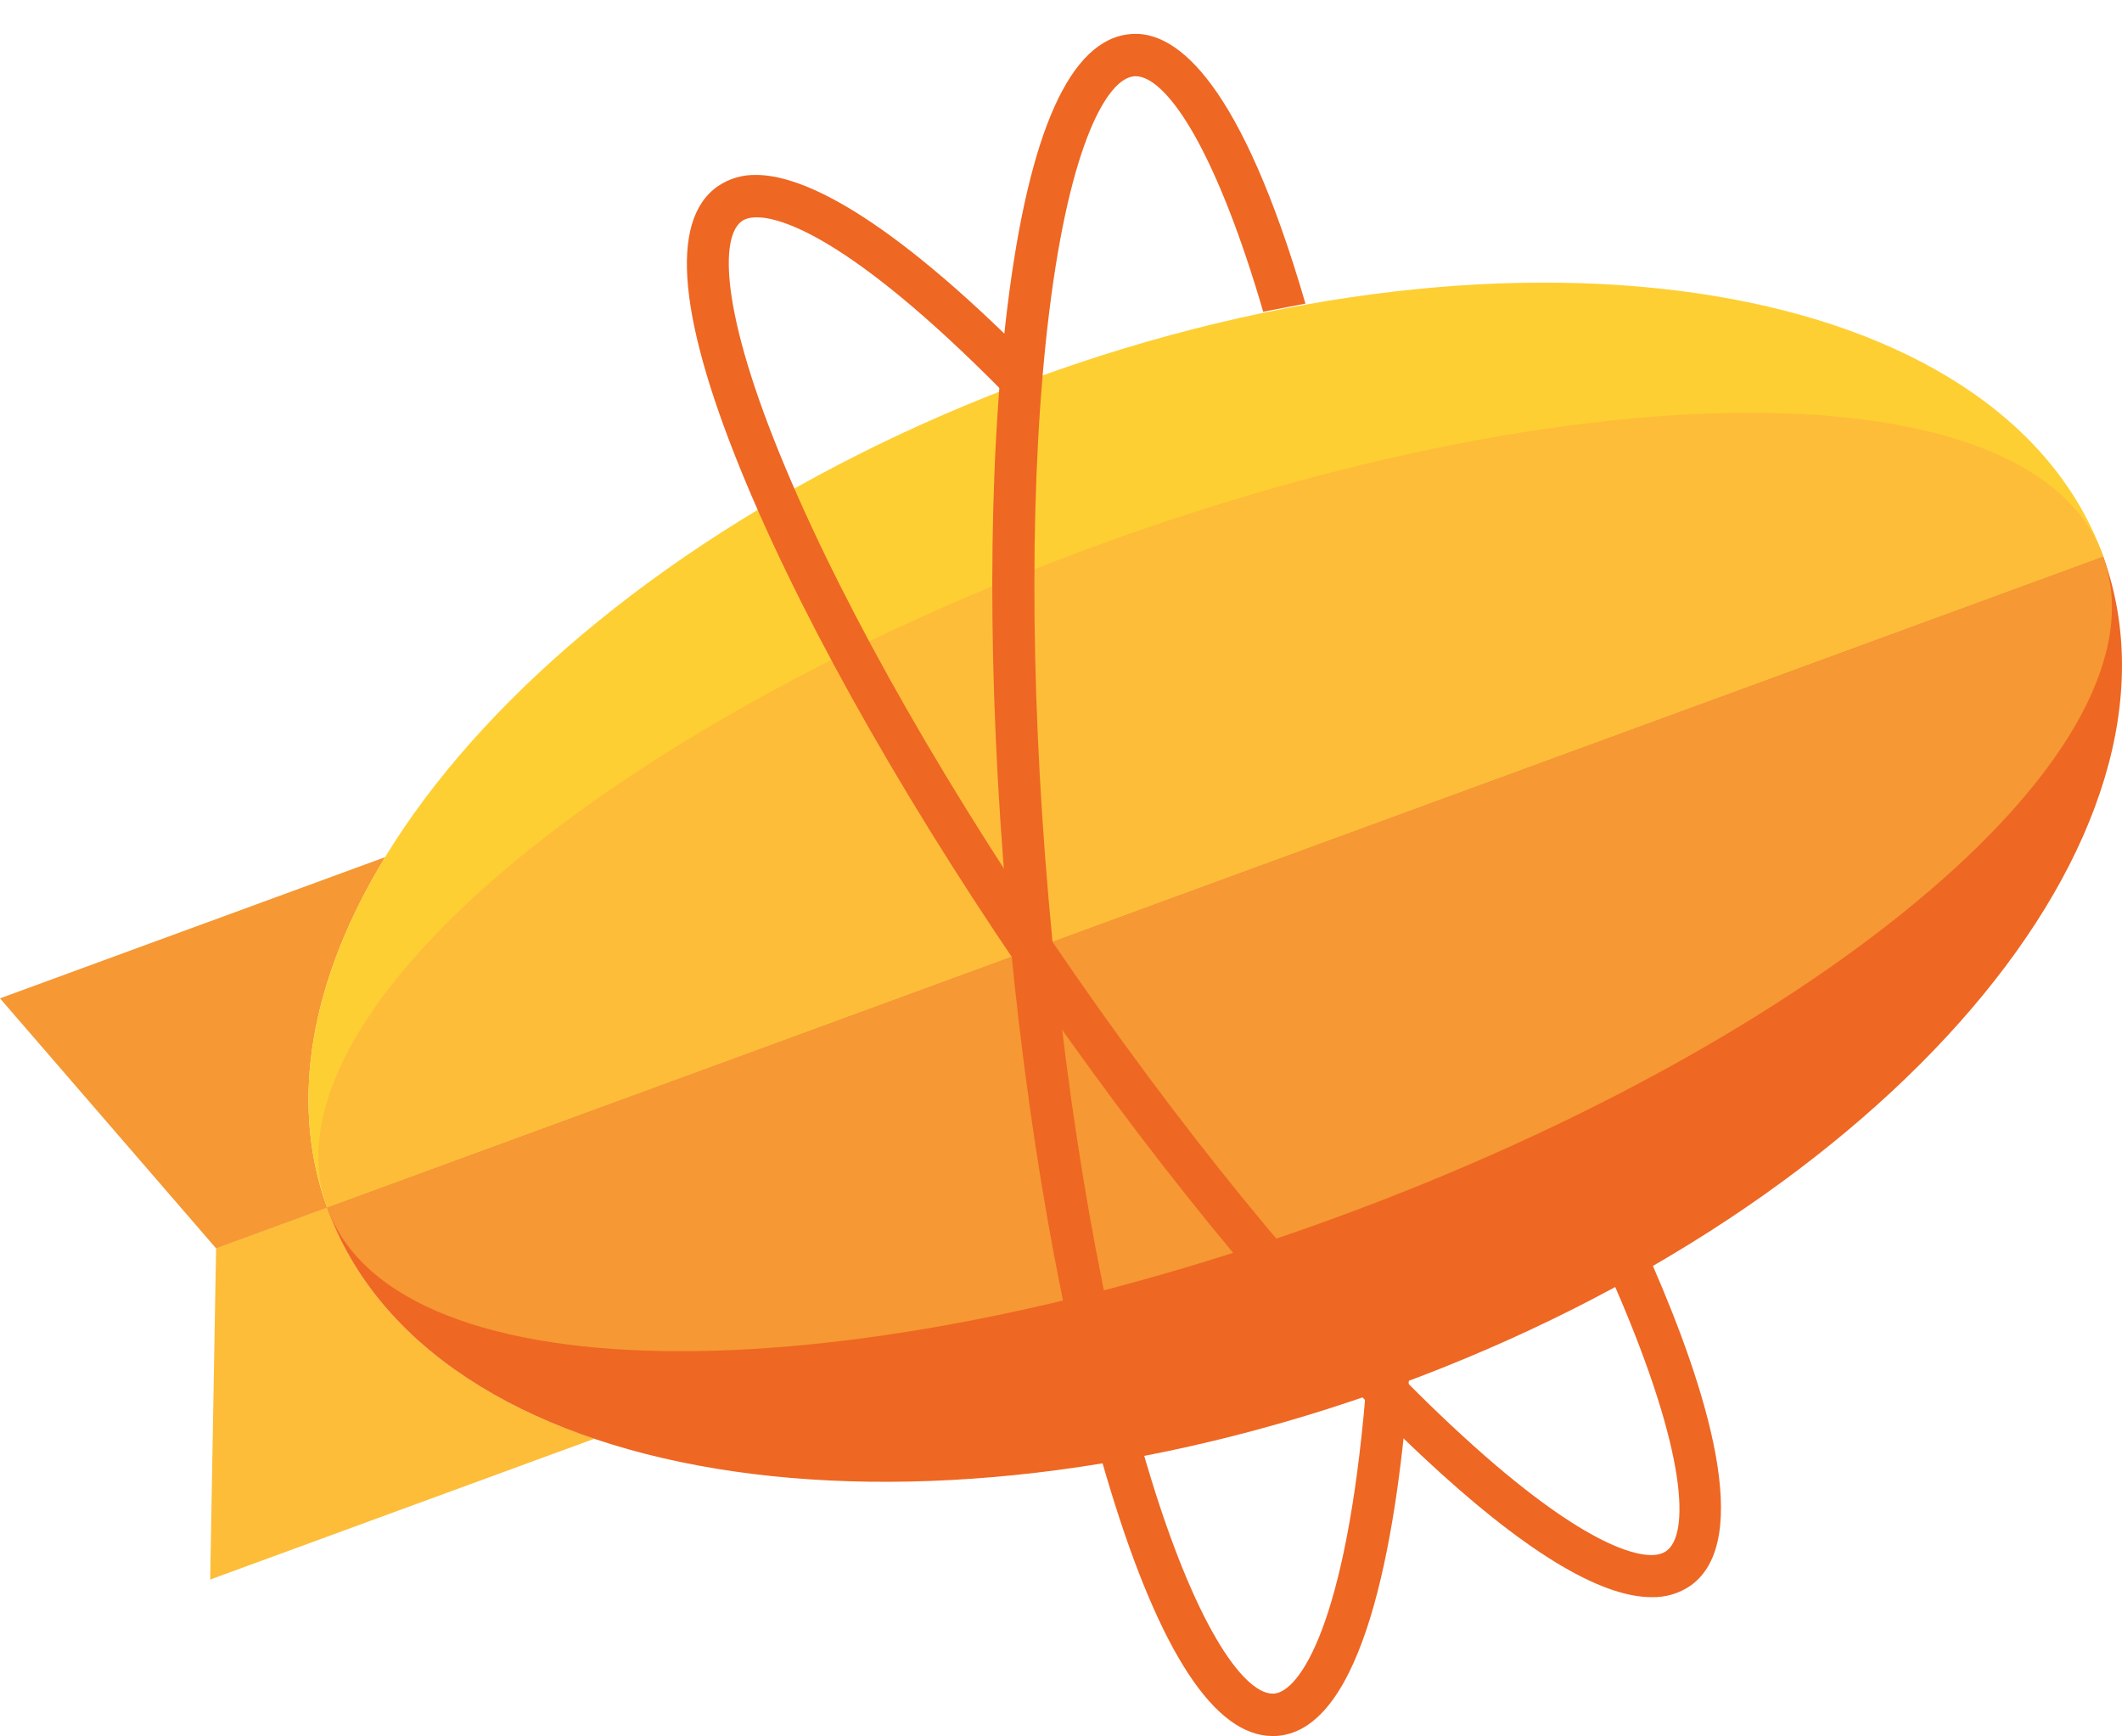
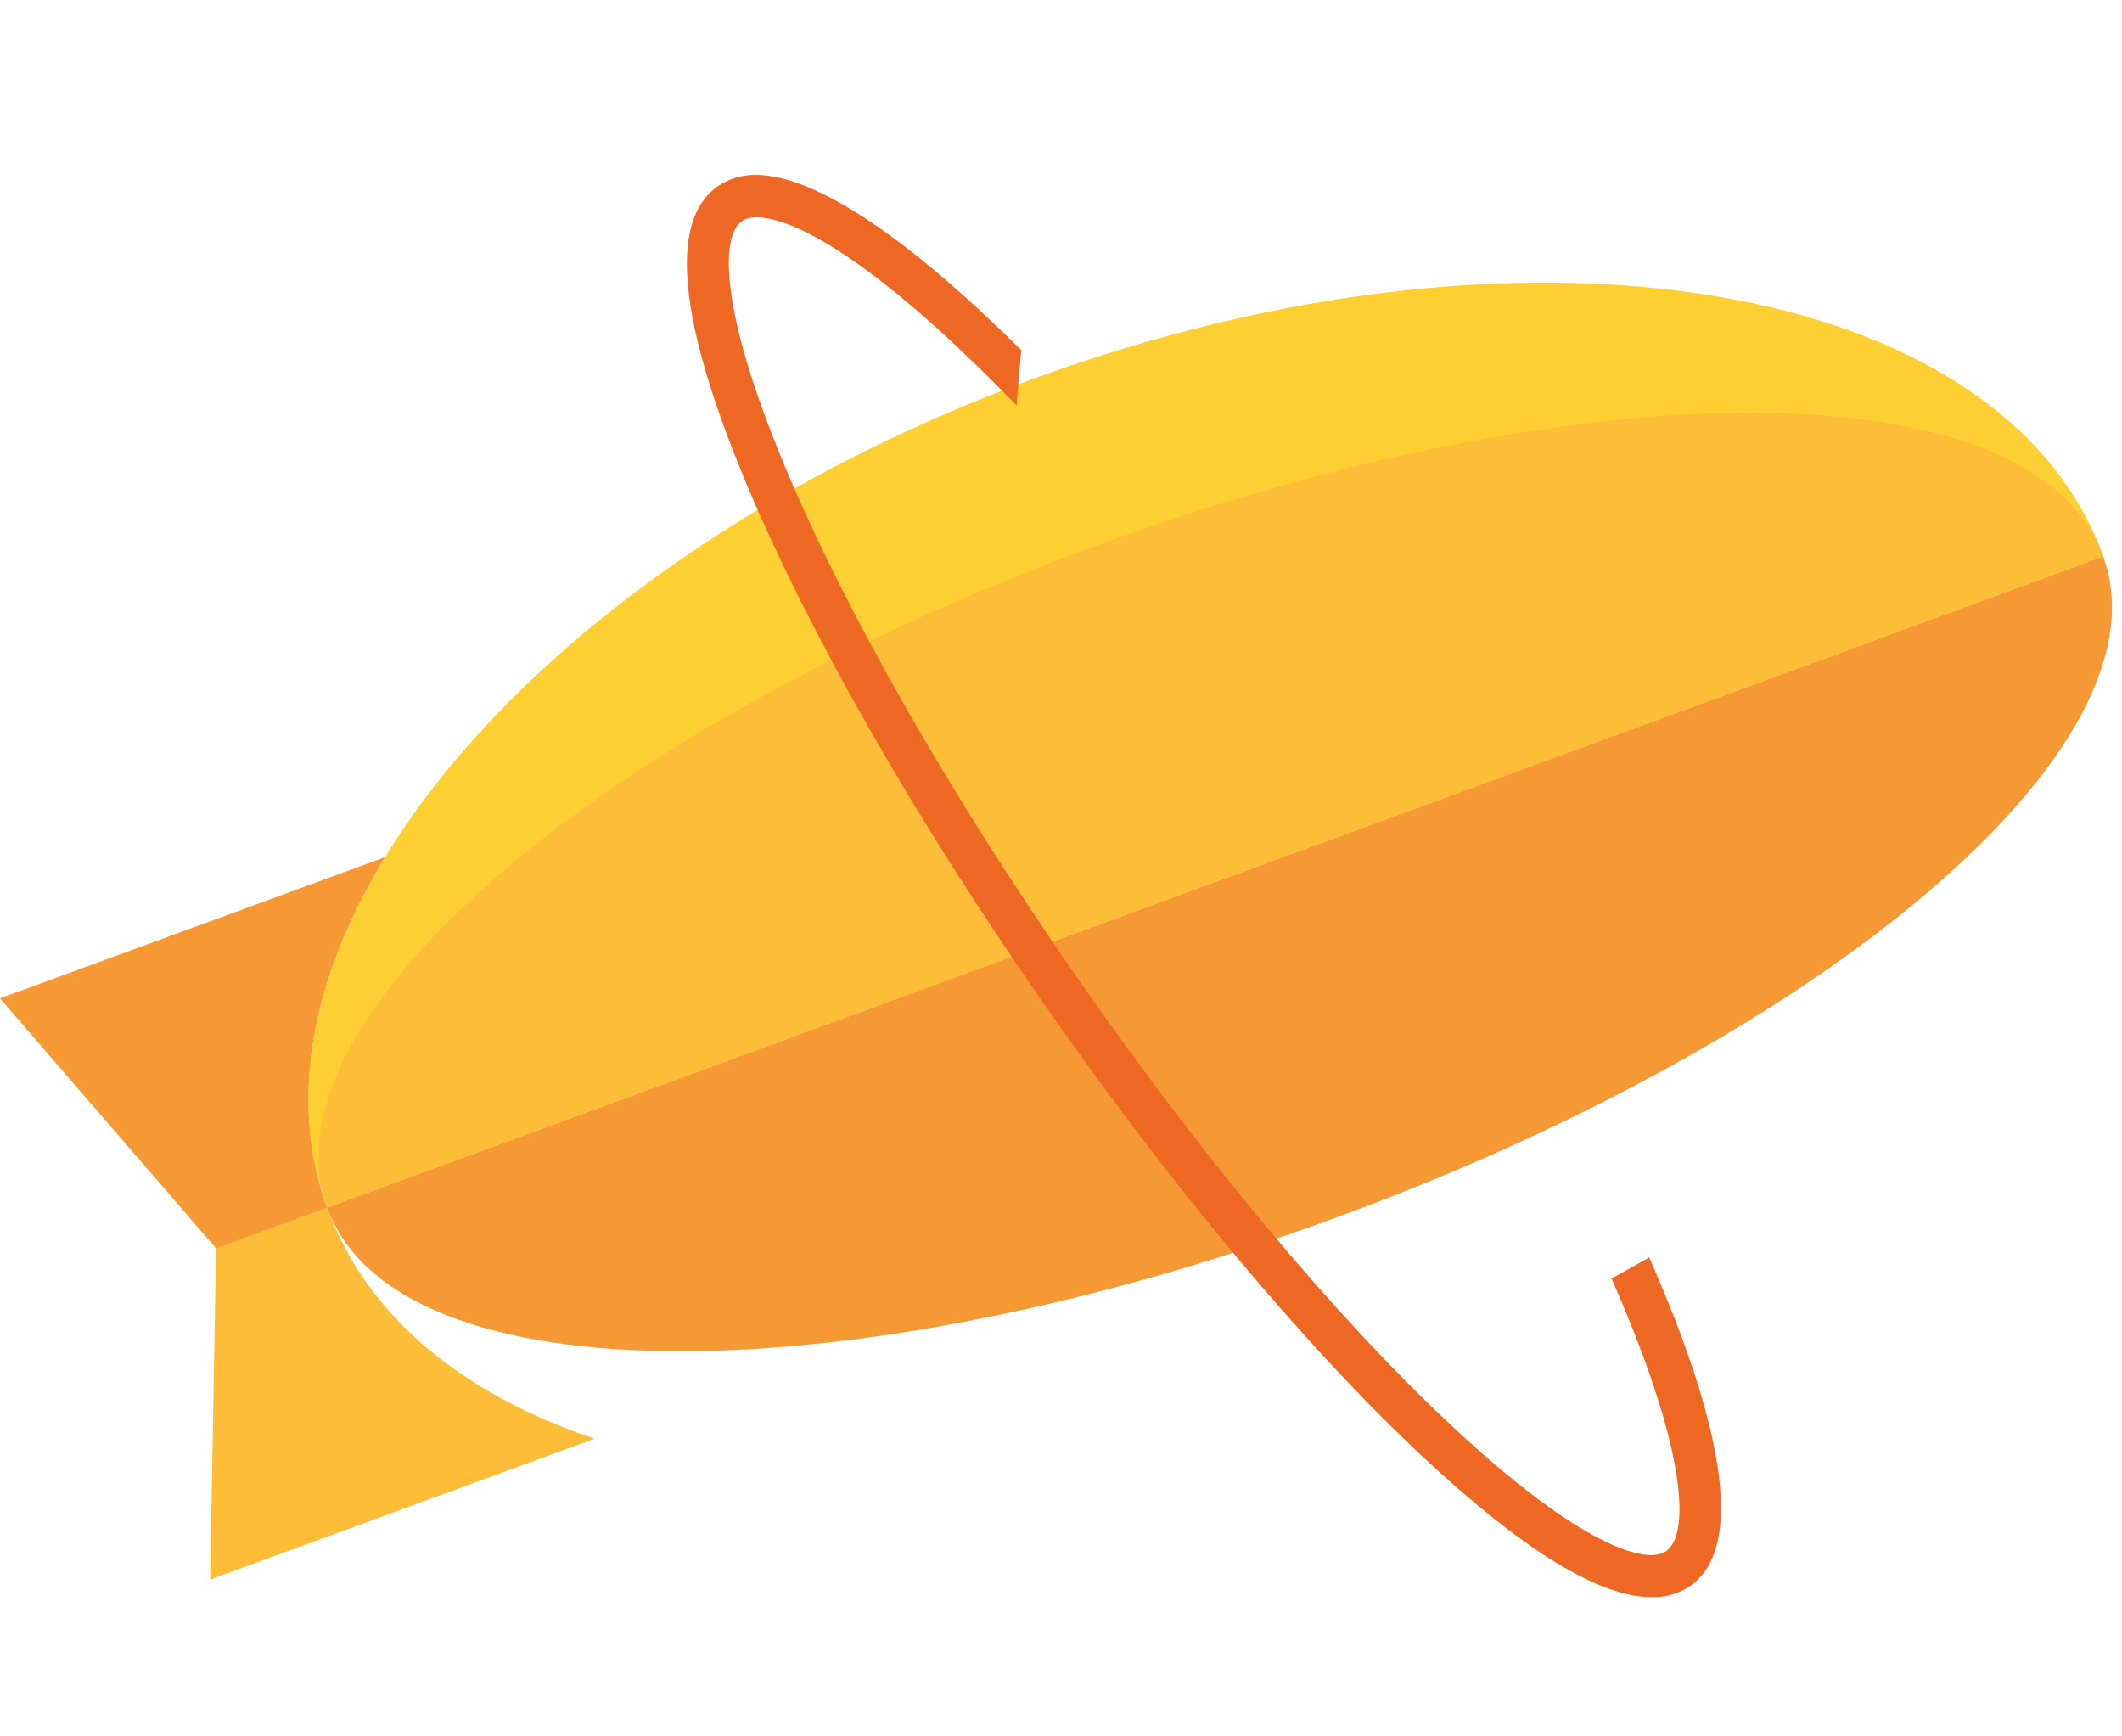
<svg xmlns="http://www.w3.org/2000/svg" width="55" height="45" viewBox="0 0 55 45" fill="none">
  <path d="M8.479 31.293L5.601 32.348L5.448 40.935L15.408 37.285C11.989 36.136 9.496 34.111 8.479 31.293Z" fill="#FDBD39" />
  <path d="M9.984 22.213L0 25.873L5.601 32.353L8.478 31.298C7.464 28.489 8.09 25.318 9.984 22.213Z" fill="#F69833" />
  <path d="M26.784 9.817C14.071 14.477 5.873 24.094 8.478 31.294L54.516 14.419C51.91 7.219 39.497 5.158 26.784 9.817Z" fill="#FECF33" />
-   <path d="M36.208 35.899C48.921 31.239 57.132 21.666 54.513 14.422L8.476 31.294C11.095 38.54 23.495 40.558 36.208 35.899Z" fill="#EE6723" />
  <path d="M54.513 14.42L8.479 31.294C9.379 33.789 12.818 35.018 17.64 35.018C22.343 35.018 28.363 33.851 34.638 31.551C47.351 26.892 56.294 19.345 54.513 14.42Z" fill="#F69833" />
  <path d="M45.352 10.697C40.651 10.697 34.629 11.864 28.354 14.164C15.64 18.824 6.698 26.368 8.478 31.293L54.516 14.419C53.613 11.924 50.176 10.697 45.352 10.697Z" fill="#FDBD39" />
  <path d="M42.808 41.392C41.453 41.392 39.455 40.166 36.868 37.744C33.809 34.88 30.305 30.684 26.998 25.93C23.694 21.177 20.979 16.426 19.352 12.548C17.581 8.324 17.327 5.728 18.6 4.83C18.895 4.628 19.244 4.525 19.601 4.534C20.636 4.534 22.656 5.307 26.388 8.994L26.47 9.074L26.459 9.189C26.434 9.455 26.411 9.721 26.39 9.984L26.349 10.505L25.984 10.136C21.962 6.07 20.193 5.632 19.617 5.632C19.452 5.632 19.322 5.664 19.228 5.731C18.675 6.121 18.639 8.028 20.357 12.121C21.955 15.928 24.631 20.608 27.892 25.3C31.155 29.994 34.606 34.126 37.614 36.939C40.854 39.973 42.314 40.301 42.792 40.301C42.956 40.301 43.089 40.267 43.19 40.195C43.772 39.785 43.772 37.742 41.857 33.335L41.768 33.133L41.96 33.027C42.152 32.922 42.34 32.819 42.513 32.718L42.744 32.587L42.851 32.83C44.209 35.953 45.479 39.922 43.813 41.096C43.519 41.298 43.167 41.401 42.808 41.392ZM42.808 40.911V41.152V40.911Z" fill="#EE6723" />
-   <path d="M36.517 35.766L36.498 36.004C36.176 39.994 35.331 44.791 33.123 44.986C33.077 44.991 33.032 44.991 32.988 44.991C31.489 44.991 30.07 42.835 28.774 38.586C27.545 34.564 26.592 29.166 26.091 23.386C25.588 17.605 25.595 12.122 26.112 7.946C26.674 3.397 27.744 1.021 29.293 0.884C29.339 0.879 29.387 0.877 29.432 0.877C30.52 0.877 32.159 2.113 33.836 7.868L32.741 8.079C32.181 6.158 31.571 4.594 30.966 3.516C30.406 2.523 29.86 1.975 29.432 1.975C29.419 1.975 29.405 1.975 29.389 1.978C28.717 2.037 27.739 3.67 27.195 8.082C26.688 12.182 26.681 17.584 27.177 23.289C27.673 28.997 28.61 34.314 29.816 38.263C30.356 40.031 30.948 41.489 31.53 42.478C32.065 43.39 32.584 43.892 32.988 43.892C33.002 43.892 33.016 43.892 33.029 43.89C33.672 43.835 34.883 42.134 35.392 36.151L36.517 35.766Z" fill="#EE6723" />
</svg>